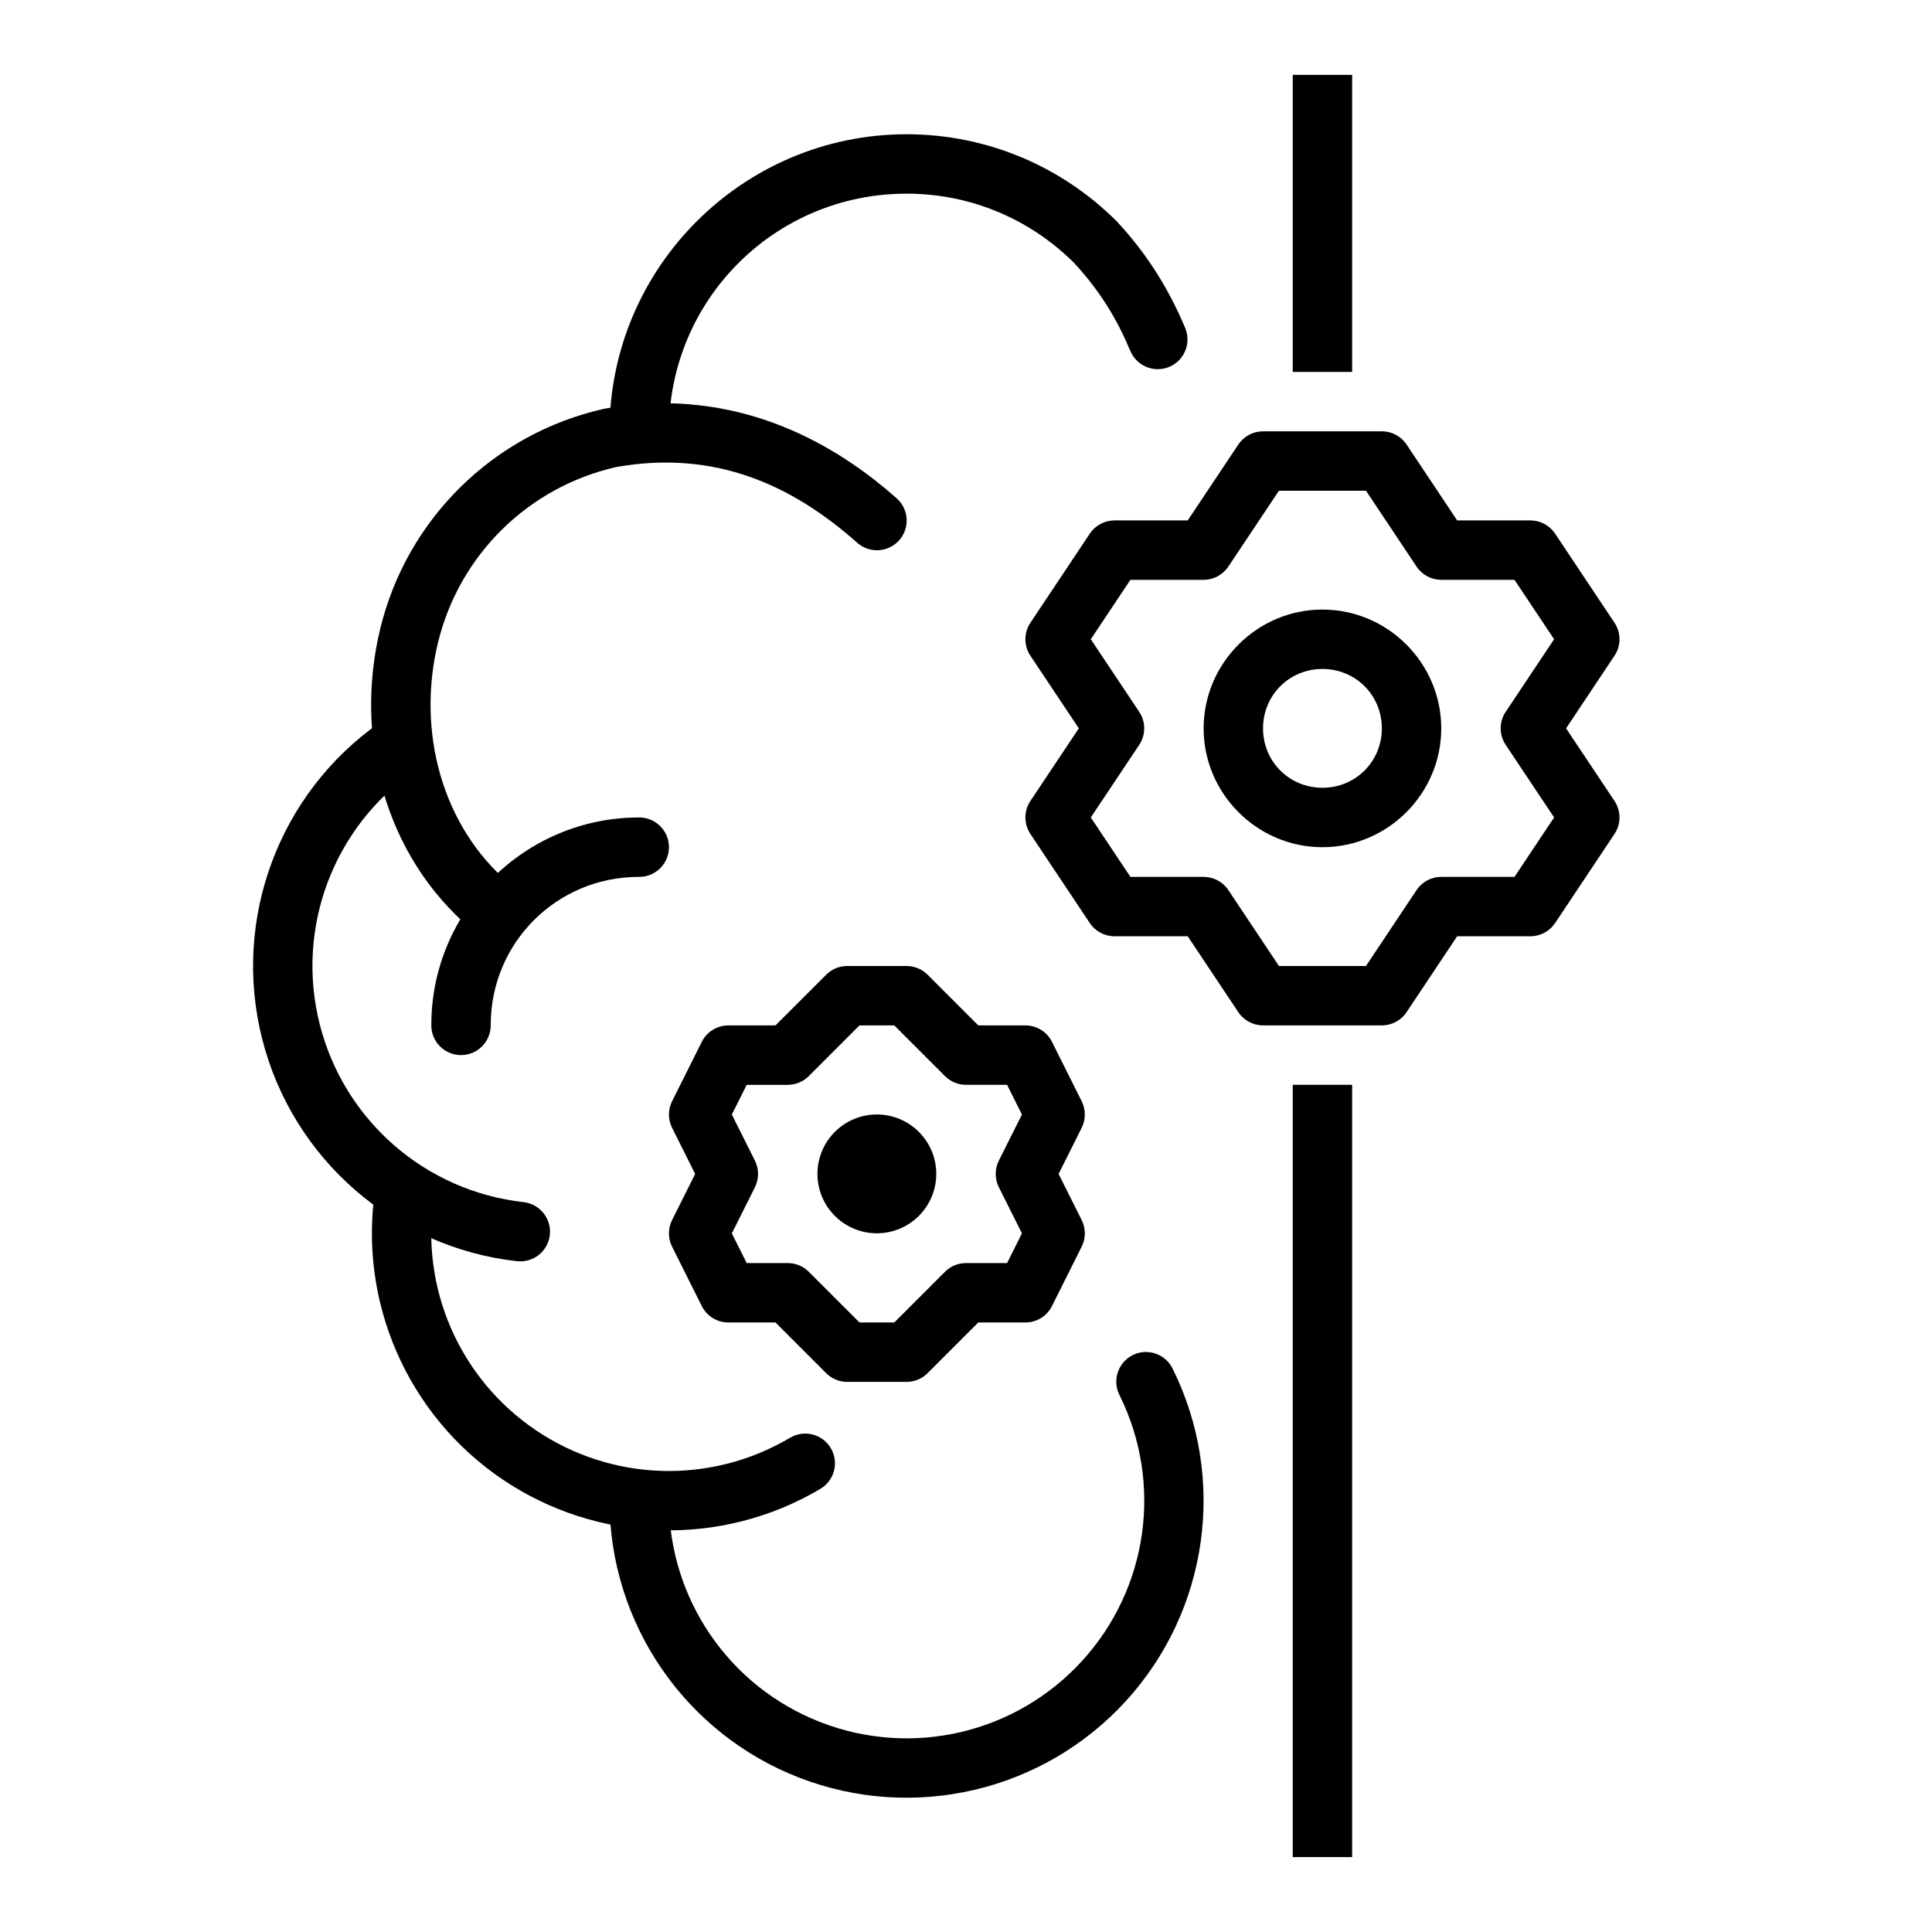
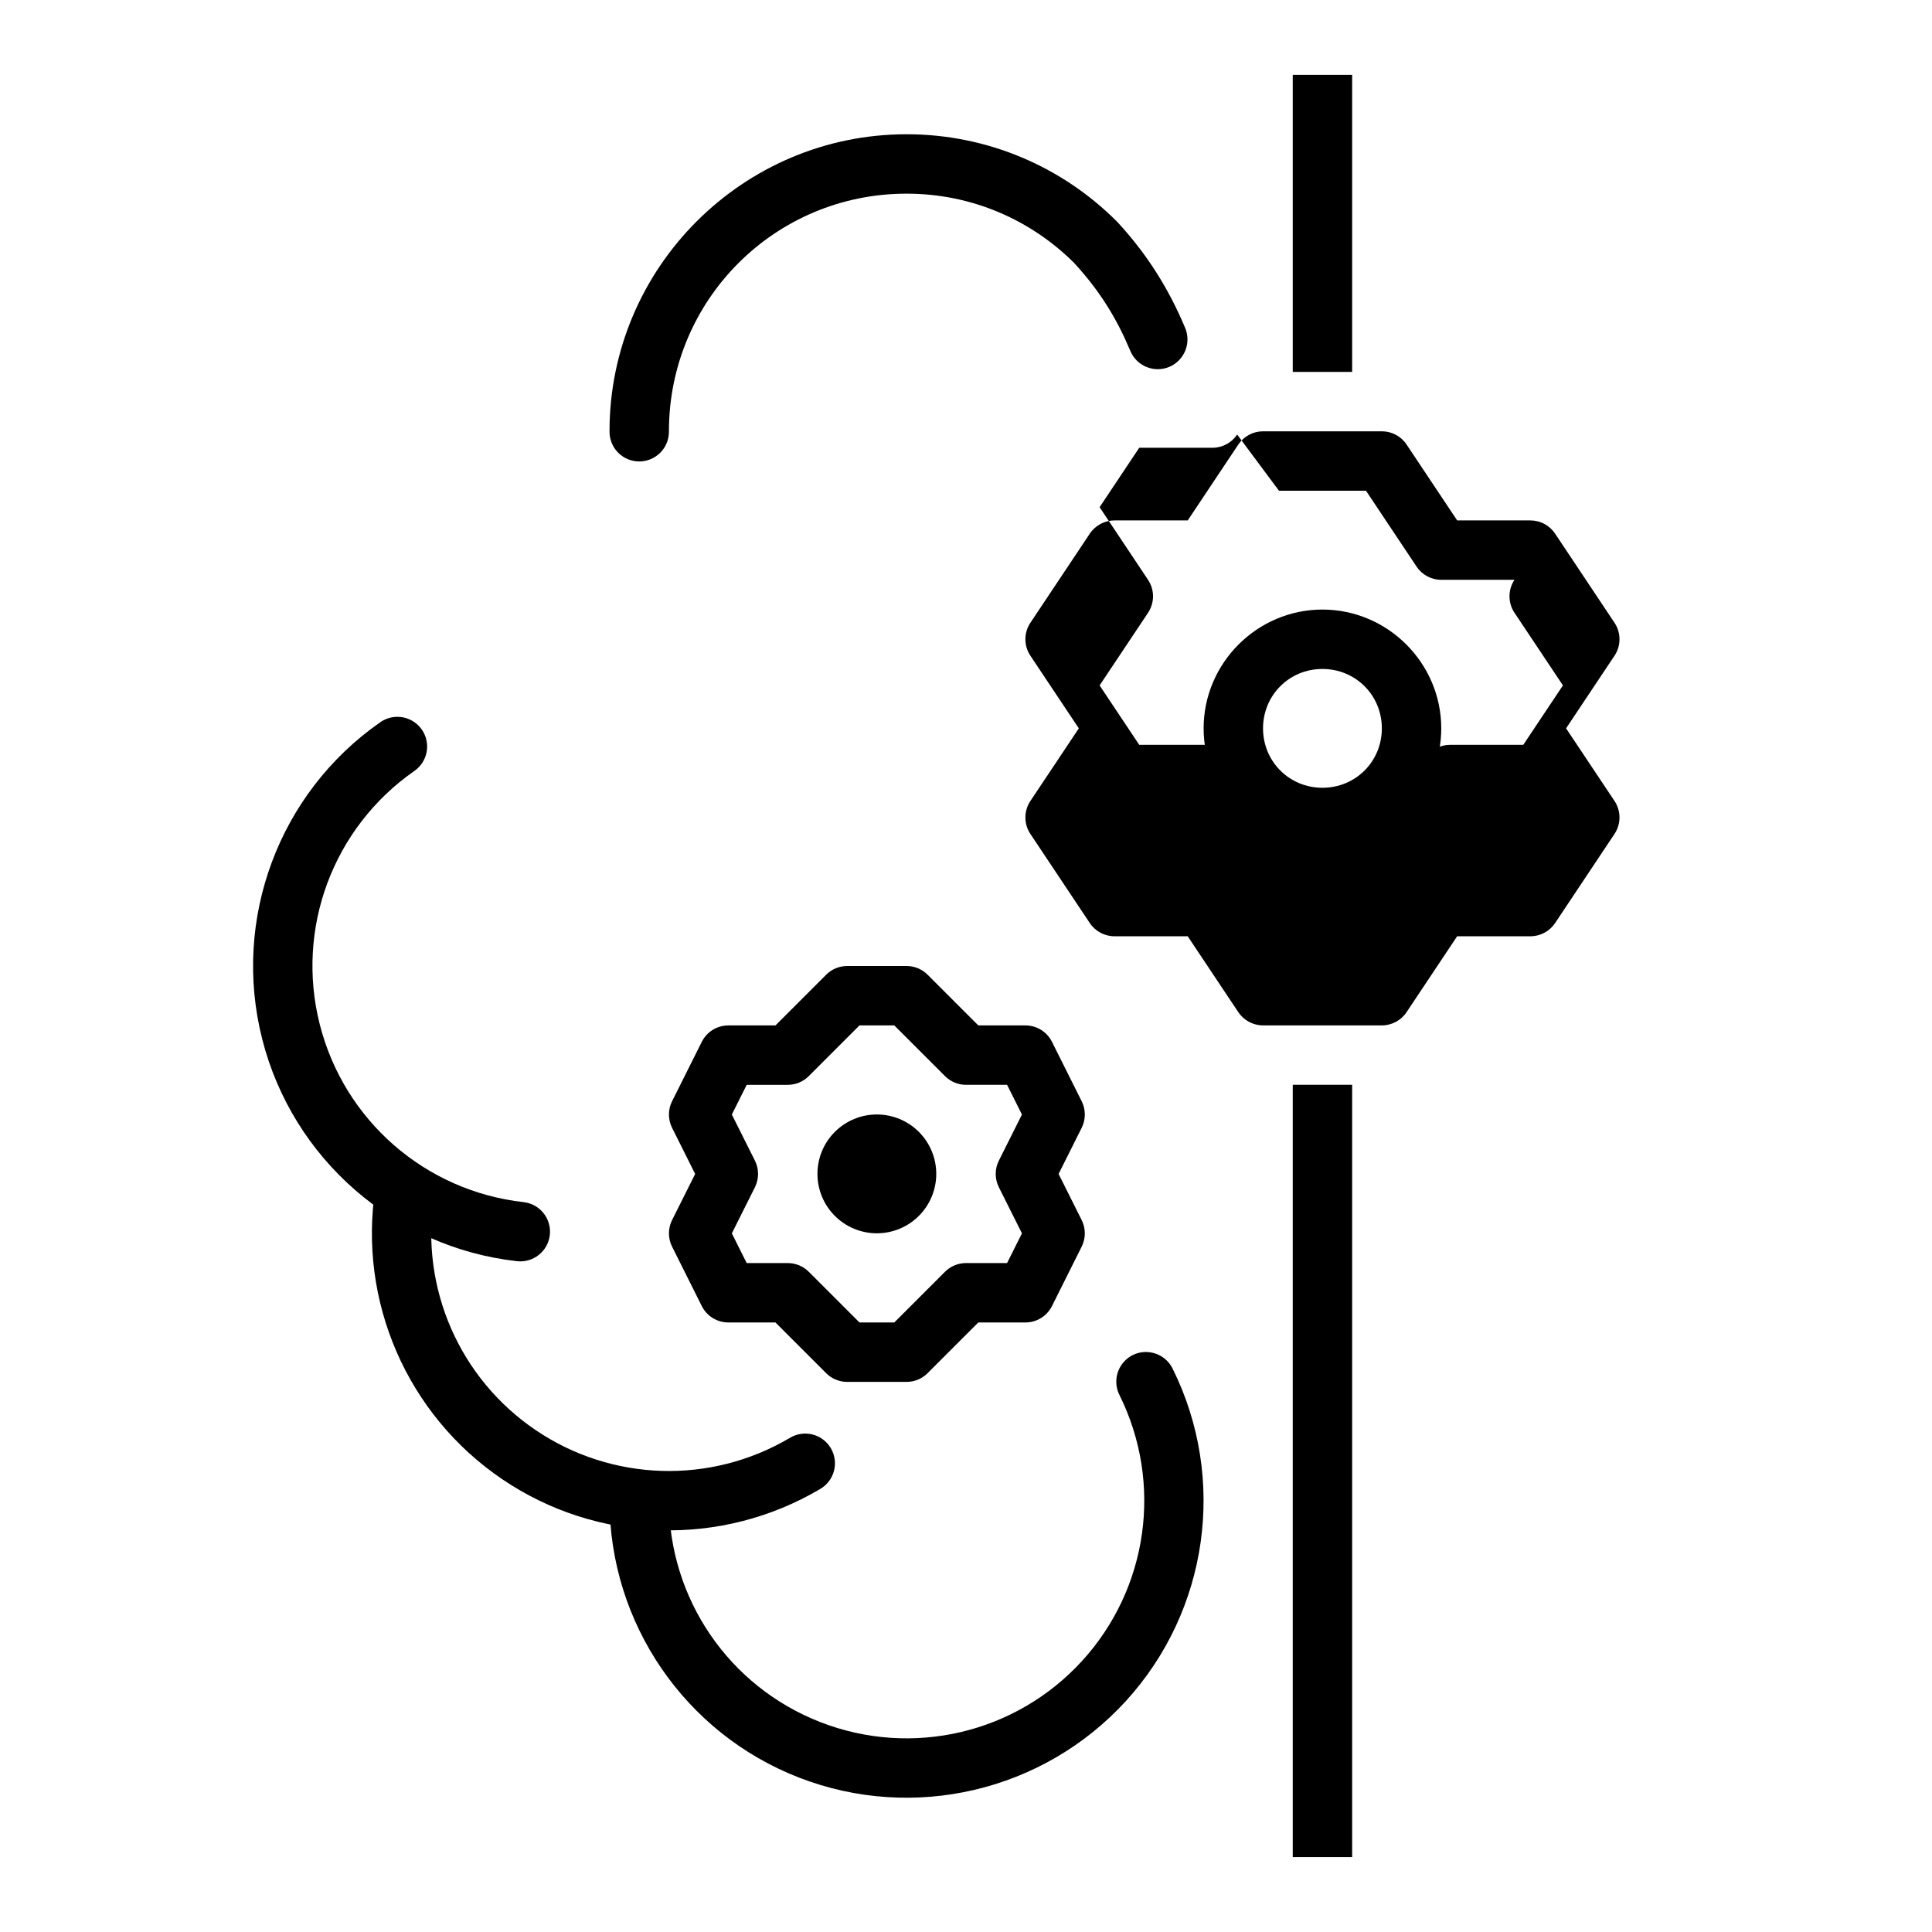
<svg xmlns="http://www.w3.org/2000/svg" fill="#000000" width="800px" height="800px" version="1.1" viewBox="144 144 512 512">
  <g>
    <path d="m248.9 333.98c-1.504 0.078-2.957 0.586-4.18 1.461-26.844 18.738-39.289 52.219-31.227 83.949 8.062 31.727 34.98 55.191 67.512 58.84 2.078 0.234 4.16-0.367 5.793-1.672 1.633-1.305 2.68-3.203 2.914-5.277 0.23-2.078-0.371-4.16-1.676-5.793-1.305-1.633-3.203-2.68-5.277-2.91-26.074-2.926-47.551-21.652-54.012-47.078-6.461-25.426 3.488-52.125 25-67.145h-0.004c2.926-1.984 4.168-5.676 3.039-9.027-1.129-3.348-4.352-5.535-7.883-5.348z" />
-     <path d="m326.89 251.15c-7.207-0.598-14.766-0.277-22.664 1.152-0.113 0.023-0.227 0.051-0.336 0.078-29.121 6.594-52.039 29.137-59.102 58.148-7.004 28.766 1.098 60.285 24.184 79.75 1.594 1.367 3.668 2.043 5.762 1.875 2.09-0.172 4.031-1.168 5.383-2.773 1.355-1.605 2.012-3.688 1.824-5.777-0.188-2.094-1.203-4.023-2.82-5.363-18.027-15.199-24.754-40.508-19.035-63.992 5.648-23.188 23.883-41.141 47.141-46.465 26.316-4.688 46.773 4.816 63.93 20.035v0.004c1.559 1.395 3.613 2.109 5.699 1.988 2.09-0.121 4.047-1.07 5.438-2.633 1.387-1.566 2.098-3.621 1.969-5.707-0.125-2.09-1.082-4.043-2.648-5.426-14.68-13.023-33.102-23.078-54.723-24.875z" />
    <path d="m251.59 452c-4.035-0.156-7.535 2.766-8.102 6.766-4.668 30.074 8.441 60.195 33.641 77.262 25.199 17.066 58.031 18.062 84.227 2.566 1.816-1.055 3.133-2.793 3.664-4.824 0.527-2.031 0.223-4.191-0.848-5.996-1.07-1.809-2.816-3.113-4.852-3.625-2.039-0.512-4.195-0.188-5.992 0.898-20.984 12.414-47.188 11.613-67.375-2.059s-30.664-37.715-26.922-61.809c0.379-2.231-0.223-4.516-1.645-6.273-1.426-1.754-3.535-2.812-5.797-2.906z" />
    <path d="m384.25 179.58c-43.383 0-78.723 35.336-78.723 78.719h0.004c-0.031 2.109 0.785 4.141 2.262 5.644 1.48 1.5 3.5 2.348 5.609 2.348s4.129-0.848 5.609-2.348c1.48-1.504 2.293-3.535 2.262-5.644 0-34.875 28.102-62.977 62.977-62.977 17.379 0 32.992 7.008 44.391 18.344 6.992 7.602 11.383 14.93 14.898 23.309 0.801 1.934 2.34 3.473 4.277 4.269 1.938 0.801 4.113 0.793 6.047-0.016 1.93-0.812 3.461-2.356 4.25-4.297 0.789-1.941 0.773-4.117-0.043-6.047-4.09-9.742-9.605-19.016-17.93-28.027-0.074-0.078-0.152-0.156-0.227-0.23-14.238-14.238-33.969-23.047-55.66-23.047z" />
-     <path d="m313.3 360.64c-30.277 0-54.996 24.703-54.996 54.98h-0.004c-0.031 2.109 0.785 4.141 2.266 5.644 1.48 1.5 3.5 2.348 5.606 2.348 2.109 0 4.129-0.848 5.609-2.348 1.48-1.504 2.297-3.535 2.266-5.644 0-21.77 17.484-39.238 39.254-39.238v0.004c2.106 0.027 4.137-0.789 5.637-2.266 1.5-1.48 2.344-3.5 2.344-5.609 0-2.106-0.844-4.125-2.344-5.606-1.5-1.48-3.531-2.293-5.637-2.266z" />
    <path d="m447.89 502.29c-2.773-0.066-5.379 1.332-6.852 3.68-1.477 2.352-1.609 5.305-0.344 7.773 11.543 23.312 7.59 51.254-9.961 70.449-17.555 19.195-45.035 25.625-69.281 16.207-24.246-9.418-40.184-32.707-40.176-58.719h-0.004c0.031-2.109-0.781-4.141-2.262-5.644-1.48-1.5-3.5-2.348-5.609-2.348s-4.129 0.848-5.609 2.348c-1.477 1.504-2.293 3.535-2.262 5.644 0 32.457 19.957 61.648 50.215 73.398 30.258 11.754 64.688 3.703 86.594-20.25s26.855-58.965 12.453-88.051c-1.277-2.672-3.945-4.398-6.902-4.477z" />
    <path d="m486.59 431.48v204.67h15.742v-204.67z" />
    <path d="m486.59 163.84v78.719h15.742v-78.719z" />
-     <path d="m478.72 258.3c-2.633 0-5.09 1.316-6.551 3.504l-13.406 20.109h-19.402l-0.004 0.004c-2.629 0-5.09 1.316-6.547 3.504l-15.742 23.617h-0.004c-1.762 2.644-1.762 6.09 0 8.734l12.836 19.25-12.836 19.25v-0.004c-1.762 2.644-1.762 6.09 0 8.734l15.742 23.617h0.004c1.457 2.188 3.918 3.504 6.547 3.504h19.402l13.406 20.109h0.004c1.461 2.191 3.918 3.508 6.551 3.508h31.488c2.629 0 5.09-1.316 6.547-3.508l13.406-20.109h19.406c2.633 0 5.09-1.316 6.551-3.504l15.742-23.617c1.762-2.644 1.762-6.09 0-8.734l-12.836-19.25 12.836-19.25v0.004c1.762-2.644 1.762-6.09 0-8.734l-15.742-23.617c-1.461-2.188-3.918-3.504-6.551-3.504h-19.402l-13.406-20.109-0.004-0.004c-1.457-2.188-3.918-3.504-6.547-3.504zm4.215 15.742h23.062l13.406 20.109-0.004 0.004c1.461 2.188 3.918 3.504 6.551 3.504h19.402l10.5 15.742-12.84 19.25 0.004 0.004c-1.762 2.644-1.762 6.086 0 8.73l12.84 19.25-10.5 15.742-19.406 0.004c-2.629 0-5.09 1.312-6.547 3.504l-13.406 20.109h-23.062l-13.41-20.109c-1.461-2.191-3.918-3.504-6.551-3.504h-19.402l-10.5-15.742 12.836-19.25v-0.004c1.762-2.644 1.762-6.086 0-8.73l-12.836-19.25 10.5-15.742h19.402v-0.004c2.633 0 5.09-1.316 6.551-3.504z" />
+     <path d="m478.72 258.3c-2.633 0-5.09 1.316-6.551 3.504l-13.406 20.109h-19.402l-0.004 0.004c-2.629 0-5.09 1.316-6.547 3.504l-15.742 23.617h-0.004c-1.762 2.644-1.762 6.09 0 8.734l12.836 19.25-12.836 19.25v-0.004c-1.762 2.644-1.762 6.09 0 8.734l15.742 23.617h0.004c1.457 2.188 3.918 3.504 6.547 3.504h19.402l13.406 20.109h0.004c1.461 2.191 3.918 3.508 6.551 3.508h31.488c2.629 0 5.09-1.316 6.547-3.508l13.406-20.109h19.406c2.633 0 5.09-1.316 6.551-3.504l15.742-23.617c1.762-2.644 1.762-6.09 0-8.734l-12.836-19.25 12.836-19.25v0.004c1.762-2.644 1.762-6.09 0-8.734l-15.742-23.617c-1.461-2.188-3.918-3.504-6.551-3.504h-19.402l-13.406-20.109-0.004-0.004c-1.457-2.188-3.918-3.504-6.547-3.504zm4.215 15.742h23.062l13.406 20.109-0.004 0.004c1.461 2.188 3.918 3.504 6.551 3.504h19.402c-1.762 2.644-1.762 6.086 0 8.73l12.84 19.25-10.5 15.742-19.406 0.004c-2.629 0-5.09 1.312-6.547 3.504l-13.406 20.109h-23.062l-13.41-20.109c-1.461-2.191-3.918-3.504-6.551-3.504h-19.402l-10.5-15.742 12.836-19.25v-0.004c1.762-2.644 1.762-6.086 0-8.73l-12.836-19.25 10.5-15.742h19.402v-0.004c2.633 0 5.09-1.316 6.551-3.504z" />
    <path d="m494.46 305.54c-17.297 0-31.488 14.191-31.488 31.488 0 17.297 14.191 31.488 31.488 31.488 17.297 0 31.488-14.191 31.488-31.488 0-17.297-14.191-31.488-31.488-31.488zm0 15.742c8.789 0 15.742 6.957 15.742 15.742 0 8.789-6.957 15.742-15.742 15.742-8.789 0-15.742-6.957-15.742-15.742 0-8.789 6.957-15.742 15.742-15.742z" />
    <path d="m368.51 400c-2.086 0-4.09 0.832-5.566 2.309l-13.438 13.438h-12.484c-2.981 0-5.707 1.684-7.043 4.352l-7.871 15.742c-1.109 2.219-1.109 4.824 0 7.043l6.117 12.223-6.117 12.223c-1.109 2.215-1.109 4.824 0 7.043l7.871 15.742c1.336 2.668 4.059 4.352 7.043 4.352h12.484l13.438 13.438c1.477 1.477 3.481 2.309 5.566 2.309h15.742c2.09 0 4.09-0.832 5.566-2.309l13.438-13.438h12.488c2.981 0 5.707-1.684 7.039-4.352l7.871-15.742c1.109-2.219 1.109-4.828 0-7.043l-6.117-12.223 6.117-12.223c1.109-2.219 1.109-4.824 0-7.043l-7.871-15.742c-1.332-2.668-4.059-4.352-7.039-4.352h-12.484l-13.438-13.438h-0.004c-1.477-1.477-3.477-2.309-5.566-2.309zm3.262 15.742h9.223l13.438 13.438v0.004c1.477 1.477 3.481 2.305 5.566 2.305h10.887l3.938 7.871-6.121 12.223v0.004c-1.109 2.215-1.109 4.824 0 7.039l6.121 12.223-3.938 7.871h-10.887v0.004c-2.086 0-4.09 0.828-5.566 2.305l-13.438 13.438h-9.223l-13.438-13.438h-0.004c-1.477-1.477-3.477-2.305-5.562-2.305h-10.887l-3.938-7.871 6.121-12.223v-0.004c1.105-2.215 1.105-4.824 0-7.039l-6.121-12.223 3.938-7.871h10.887v-0.004c2.086 0 4.086-0.828 5.562-2.305z" />
    <path d="m392.12 455.09c0 4.176-1.66 8.184-4.613 11.133-2.953 2.953-6.957 4.613-11.133 4.613-4.176 0-8.18-1.66-11.133-4.613-2.953-2.949-4.609-6.957-4.609-11.133s1.656-8.18 4.609-11.133c2.953-2.949 6.957-4.609 11.133-4.609 4.176 0 8.18 1.66 11.133 4.609 2.953 2.953 4.613 6.957 4.613 11.133z" />
  </g>
</svg>